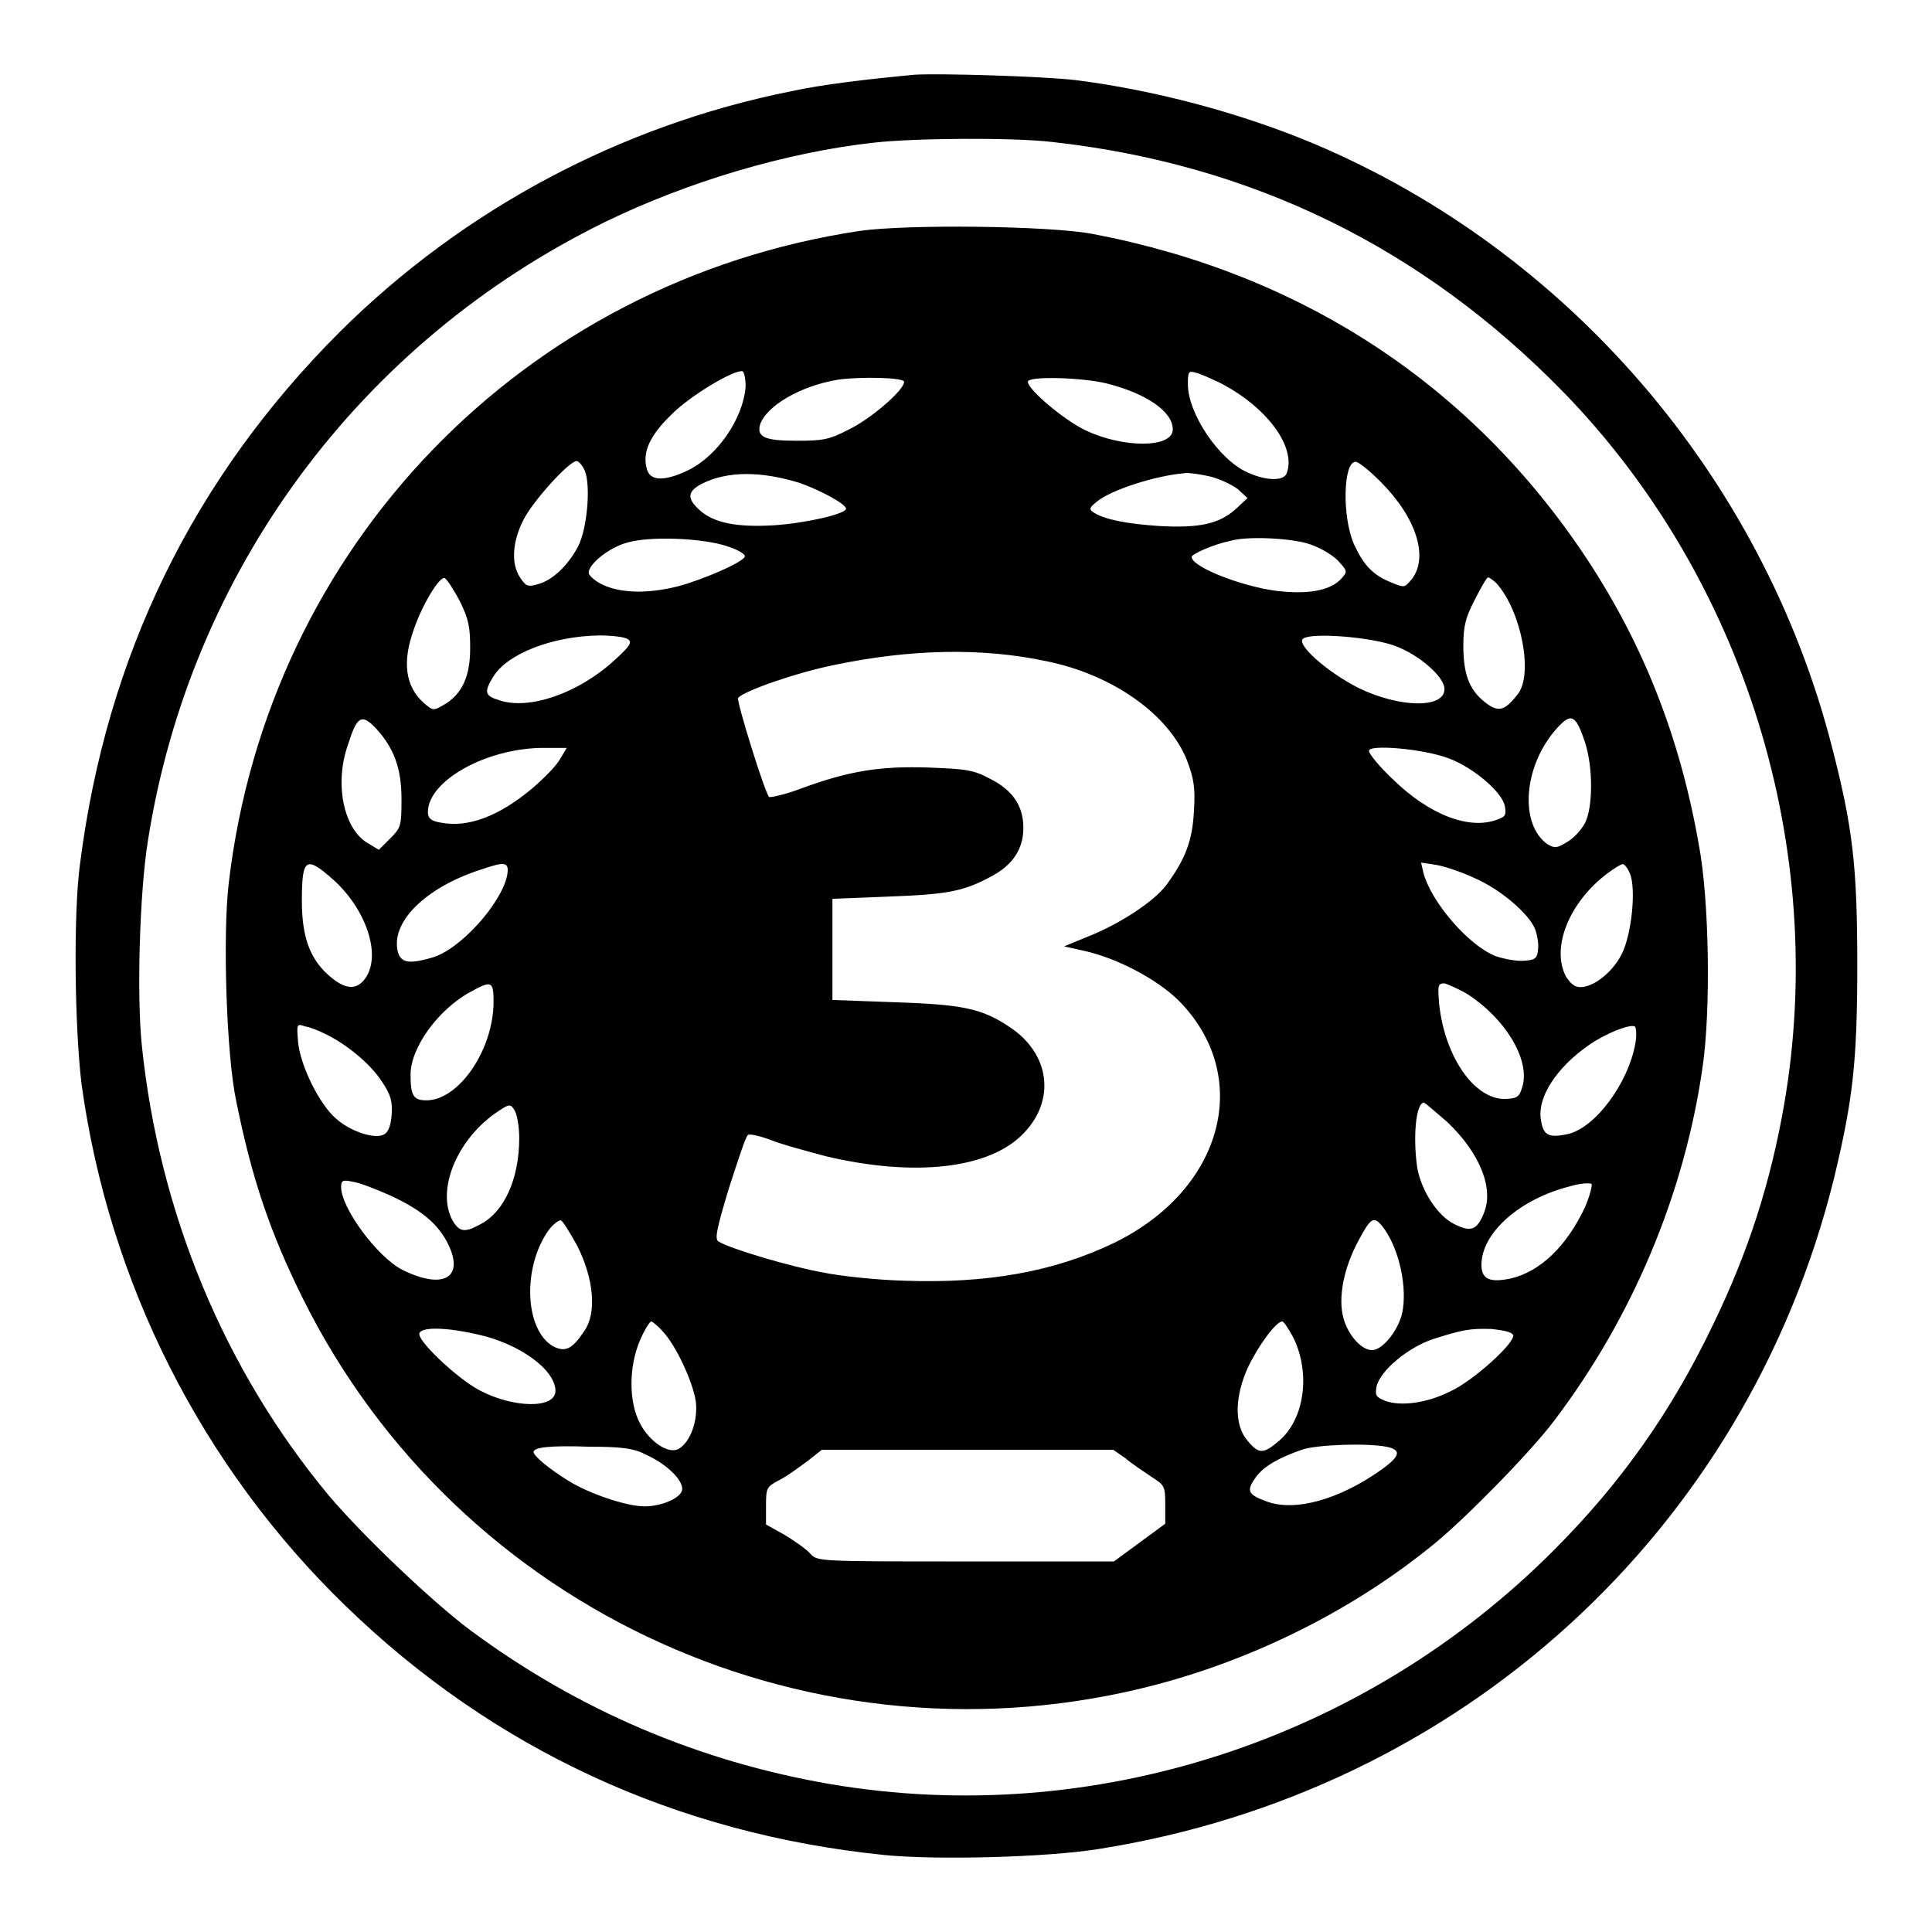
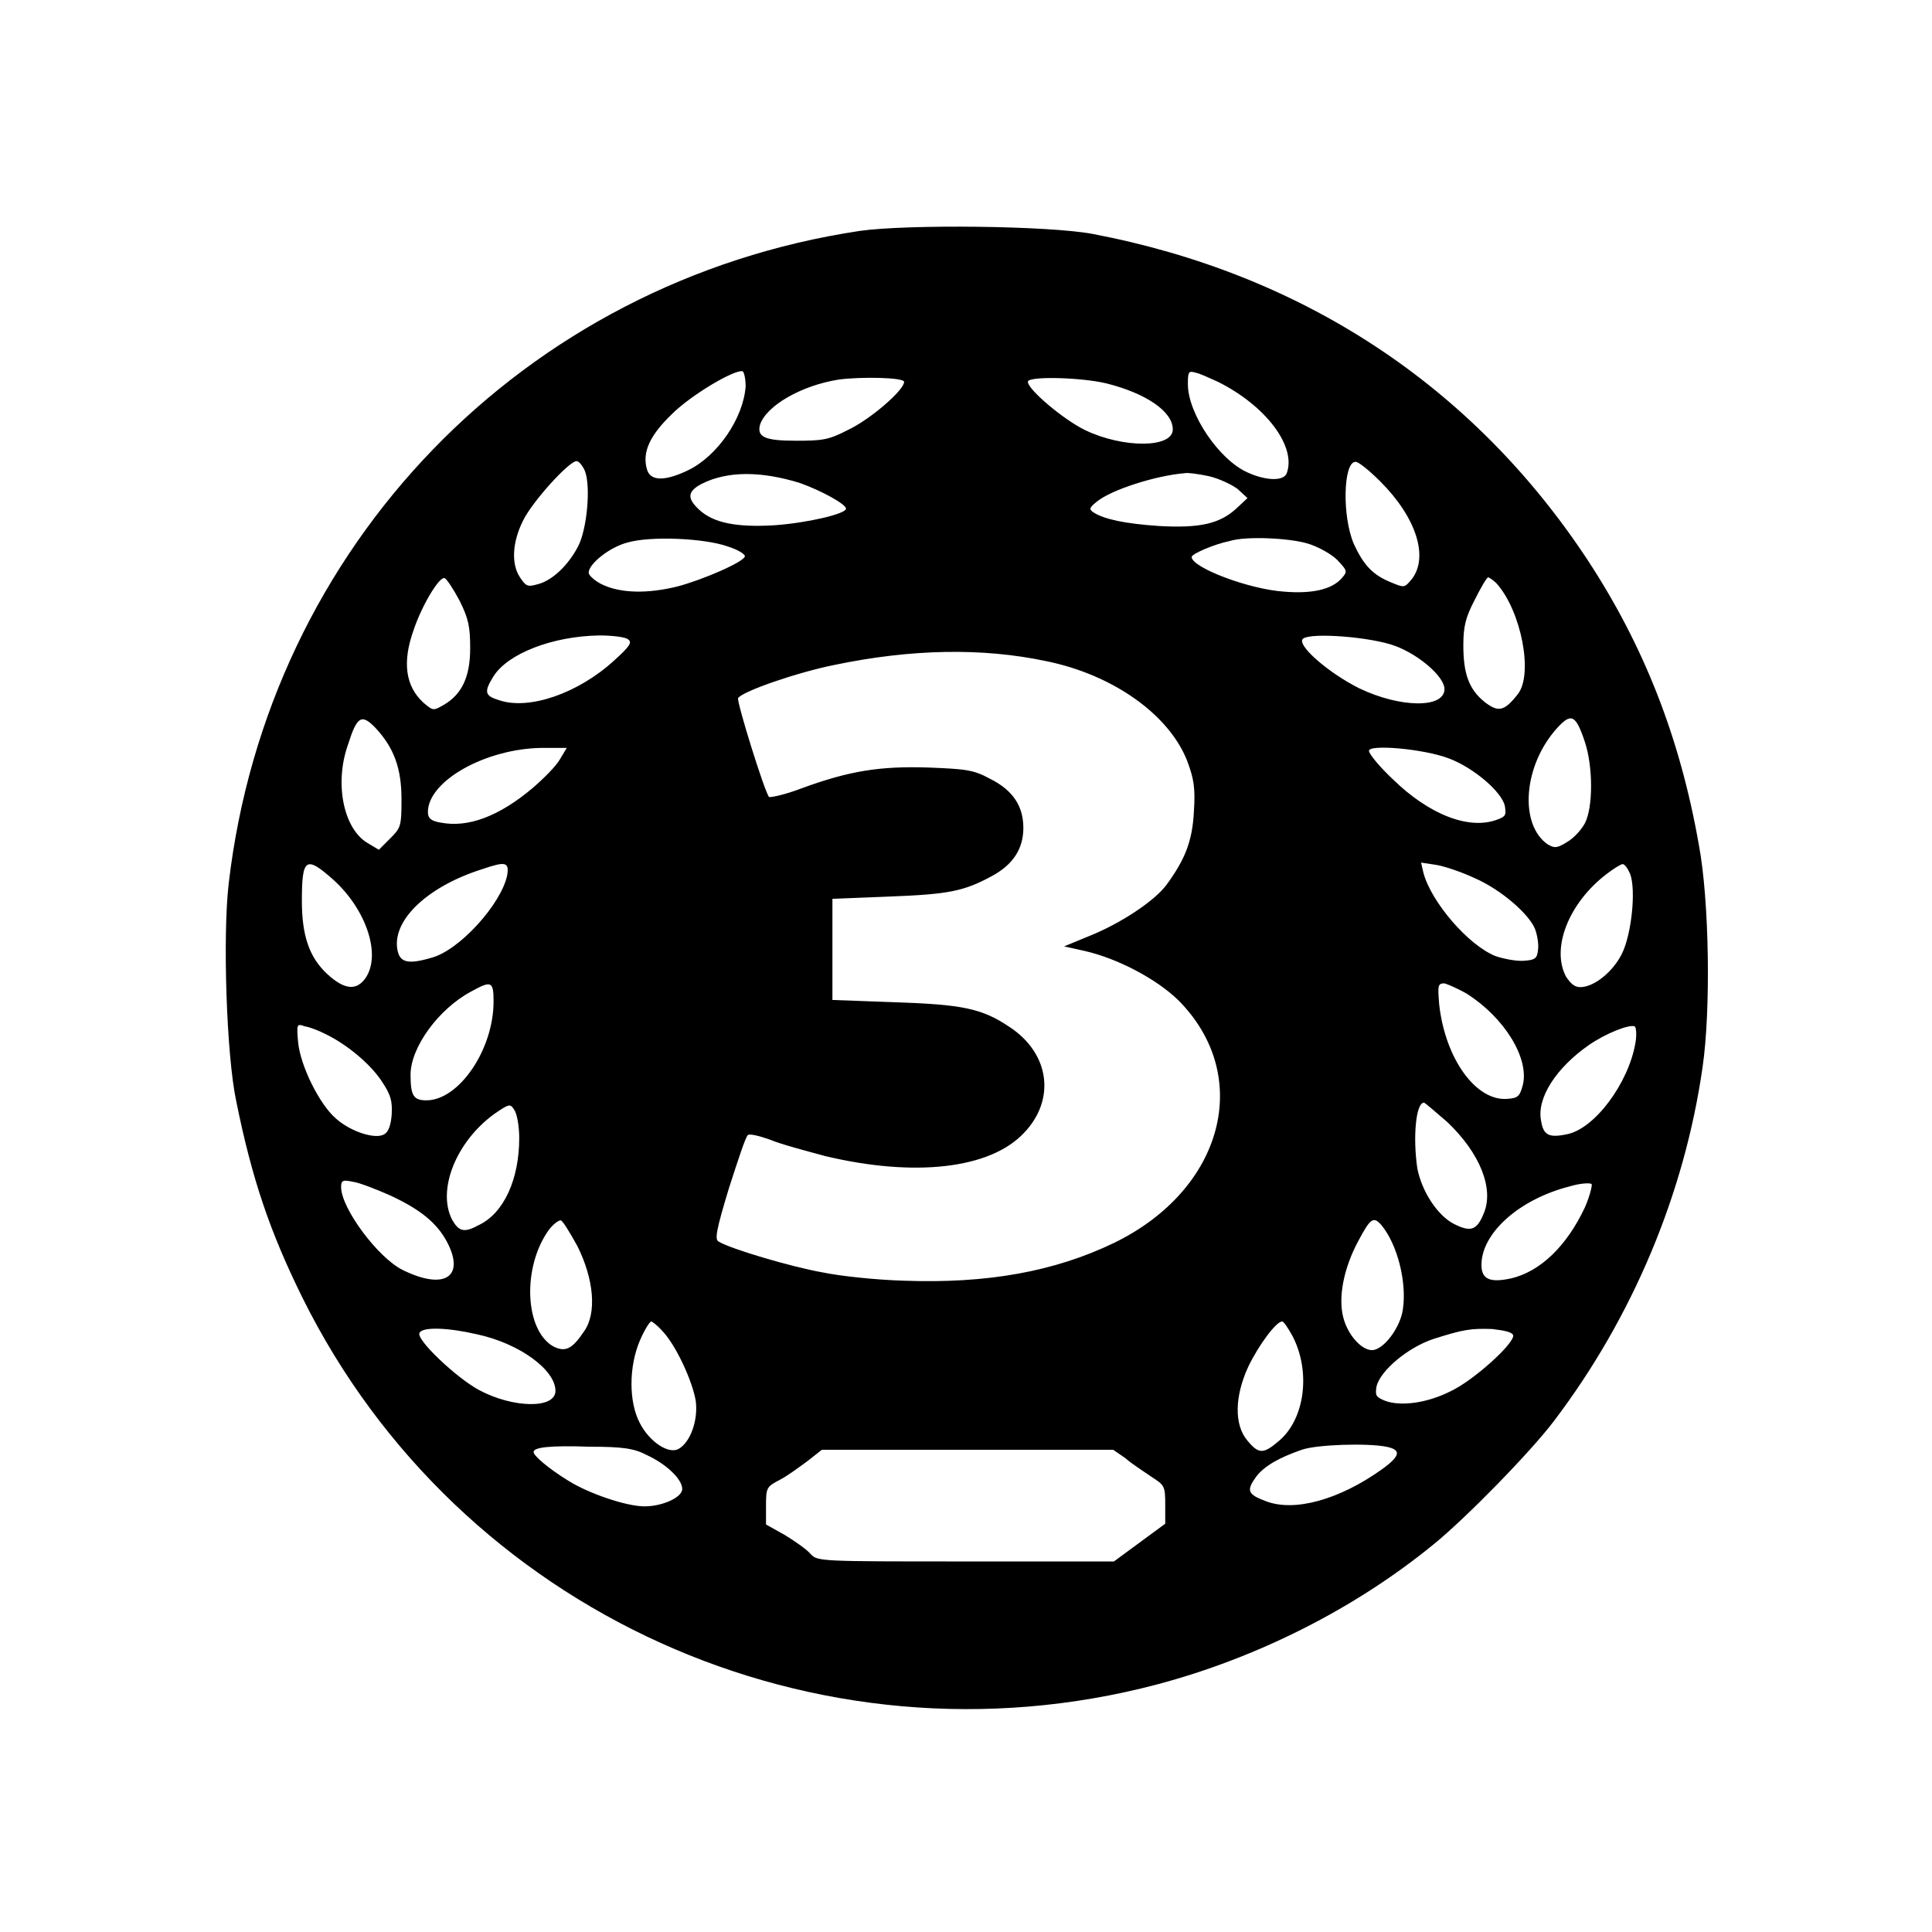
<svg xmlns="http://www.w3.org/2000/svg" version="1.1" x="0px" y="0px" viewBox="0 0 256 256" enable-background="new 0 0 256 256" xml:space="preserve">
  <g>
    <g>
      <g>
-         <path fill="#000000" d="M121.2,9.9c-6.4,0.6-12.3,1.3-16.4,2.2C82.3,16.6,61.4,27.7,45,44c-19.4,19.4-30.9,42.9-34.4,70.5c-0.9,6.7-0.7,21.6,0.2,29.1c3.6,26.3,15.9,50.7,35,69.2c19.6,19,43.8,30.2,71.4,33c7,0.7,21.6,0.3,28.4-0.8c48-7.6,85.8-42.1,97.4-88.8c2.5-10.4,3.1-15.4,3.1-28.3c0-13.2-0.6-18.3-3.4-29.1C233.5,63.1,207.7,33.2,174,19c-9.8-4.1-21.2-7.1-31.6-8.4C137.9,10.1,124.6,9.7,121.2,9.9z M139.3,18.8c26.5,2.9,49.2,14,67.9,33.2c23.9,24.6,35.1,60.4,29.2,94.4c-1.8,10.3-4.7,19.4-9.4,29.1c-5.5,11.5-12.2,21-21.1,29.9c-25.2,25.3-61.2,36.9-95.9,31c-17.4-3-33.4-9.8-47.7-20.4c-5.2-3.9-14.3-12.6-18.7-17.8c-13.9-16.7-22.5-37.5-24.8-59.6c-0.7-6.7-0.3-20.4,0.8-27.2c5.6-35.7,28.1-66.1,60.6-82c10.9-5.3,23.9-9.2,35.6-10.5C121.1,18.3,134.1,18.2,139.3,18.8z" />
        <path fill="#000000" d="M113.9,30.6c-44.5,6.7-78.4,41.7-83.6,86.5c-0.8,6.9-0.3,22.7,1,28.8c2.1,10.4,4.5,17.4,8.8,26.1c20.7,41.7,68.1,63.1,113.2,51.2c13.2-3.5,26.2-10,36.7-18.6c4.3-3.5,12.8-12.2,15.9-16.3c10.4-13.7,17.3-30.1,19.7-46.9c1.1-7.5,0.9-22.1-0.5-29.5c-2.5-14.2-7.3-26.4-14.8-37.8c-15.2-23-37.7-37.8-65.5-43.1C139,29.9,120.2,29.7,113.9,30.6z M98.8,51.2c-0.3,4.2-3.7,9.2-7.6,11.1c-3.1,1.5-5.1,1.5-5.5-0.2c-0.6-2.2,0.4-4.4,3.3-7.2c2.6-2.6,8.4-6,9.4-5.7C98.6,49.3,98.8,50.2,98.8,51.2z M161.4,50.6c6.4,3.2,10.4,8.6,9.1,12.1c-0.4,1.1-2.8,1-5.2-0.1c-3.8-1.7-7.9-7.8-7.9-11.7c0-1.7,0.1-1.8,1.1-1.5C159,49.5,160.3,50.1,161.4,50.6z M119.8,50.6c0,1.1-4.5,5-7.5,6.4c-2.5,1.3-3.4,1.4-6.8,1.4c-4.2,0-5.2-0.5-4.8-2.1c0.8-2.5,5.4-5.2,10.4-6C114,49.9,119.8,50,119.8,50.6z M146.6,50.8c5.2,1.3,8.8,3.7,8.8,6.1c0,2.5-6.6,2.5-11.6,0.1c-2.9-1.4-7.6-5.4-7.6-6.4C136.1,49.8,143.3,50,146.6,50.8z M77.5,62.4c0.8,2,0.3,7.7-0.9,10c-1.3,2.5-3.4,4.5-5.3,5c-1.4,0.4-1.6,0.3-2.4-0.9c-1.2-1.8-1-4.7,0.4-7.5c1.2-2.5,6.1-7.9,7.1-7.9C76.7,61.1,77.2,61.7,77.5,62.4z M182.9,63.8c4.8,4.8,6.4,10,4.2,12.9c-1,1.2-1,1.2-2.7,0.5c-2.5-1-3.7-2.3-5-5.1c-1.6-3.7-1.4-10.9,0.2-10.9C179.9,61.1,181.4,62.3,182.9,63.8z M106,64c2.8,1,6.1,2.8,6.1,3.4c0,0.7-5.2,1.9-9.5,2.2c-5,0.3-8.1-0.3-10-2.1c-1.6-1.5-1.5-2.4,0.4-3.4C96.4,62.4,100.8,62.4,106,64z M160.2,63.1c1.3,0.3,3,1.1,3.8,1.7l1.3,1.2l-1.5,1.4c-2.2,2-4.8,2.6-10.2,2.3c-4.5-0.3-7.3-0.9-8.7-1.8c-0.6-0.4-0.6-0.6,0.4-1.4c1.9-1.6,7.9-3.5,11.7-3.8C157.3,62.6,158.8,62.8,160.2,63.1z M96.4,72.4c1.3,0.4,2.3,1,2.3,1.3c0,0.7-5.5,3.1-8.9,4c-4,1-7.5,0.9-9.9-0.2c-1.1-0.5-1.9-1.3-1.9-1.6c0-1.2,2.8-3.4,5.1-4C86.1,71,93.3,71.3,96.4,72.4z M173.2,72c1.4,0.4,3.2,1.4,4,2.2c1.3,1.4,1.4,1.5,0.6,2.4c-1.3,1.5-3.9,2.1-7.6,1.8c-4.7-0.3-12.3-3.2-12.3-4.6c0-0.4,3-1.7,5-2.1C165.1,71,170.8,71.3,173.2,72z M60.9,79.6c1.2,2.4,1.4,3.5,1.4,6.3c0,3.8-1.1,6.1-3.5,7.5c-1.4,0.8-1.4,0.8-2.7-0.3c-2.4-2.2-2.8-5.4-1.3-9.6c1.1-3.3,3.4-7.1,4.1-6.9C59.2,76.7,60.1,78.1,60.9,79.6z M198.3,77.3c3.3,3.7,4.9,12.1,2.8,14.7c-1.8,2.3-2.6,2.4-4.4,1c-2.1-1.7-2.8-3.8-2.8-7.5c0-2.5,0.3-3.7,1.5-6c0.8-1.6,1.6-3,1.8-3C197.3,76.5,197.9,76.9,198.3,77.3z M83.2,84.7c0.6,0.4,0.3,0.9-1.8,2.8c-4.8,4.4-11.3,6.6-15.2,5.3c-2-0.6-2.1-1.1-0.8-3.2c1.9-3,7.8-5.3,14-5.4C81.1,84.2,82.8,84.4,83.2,84.7z M184.9,85.6c3.2,1.2,6.5,4.1,6.5,5.7c0,2.6-5.9,2.5-11.3-0.1c-4.2-2.1-8.5-5.9-7.4-6.6C173.9,83.8,181.7,84.4,184.9,85.6z M138.6,87.6c8.9,1.8,16.3,7.1,18.7,13.2c0.9,2.4,1.1,3.6,0.9,6.7c-0.2,4-1.2,6.4-3.6,9.7c-1.6,2.2-6.2,5.2-10.2,6.8l-3.4,1.4l2.7,0.6c4.4,1,9.5,3.7,12.4,6.5c10,10,6.1,25.1-8.5,32.2c-7.9,3.8-16.8,5.4-27.8,5c-3.6-0.1-8.4-0.6-10.8-1.1c-4-0.7-12.2-3.1-13.8-4.1c-0.5-0.3-0.3-1.5,1.4-7.1c1.2-3.7,2.2-6.8,2.5-7c0.2-0.2,1.5,0.1,2.9,0.6c1.4,0.6,4.8,1.5,7.4,2.2c11.8,2.8,21.8,1.7,26.3-3.1c4.2-4.4,3.4-10.5-1.9-14c-3.7-2.5-6.3-3-15.3-3.3l-8.2-0.3v-6.7v-6.7l7.5-0.3c7.9-0.3,9.9-0.7,13.6-2.7c2.8-1.5,4.2-3.6,4.2-6.4c0-2.9-1.4-5-4.4-6.5c-2.2-1.2-3.2-1.3-8.2-1.5c-6.3-0.2-10.4,0.4-16.9,2.8c-2.1,0.8-4,1.2-4.2,1.1c-0.6-0.7-4.3-12.6-4.1-13.1c0.6-0.9,7.8-3.4,12.8-4.4C120.7,86,130.1,85.8,138.6,87.6z M210,98.3c1.1,3.3,1.1,8.7,0,10.8c-0.5,0.9-1.5,2-2.4,2.5c-1.3,0.8-1.6,0.8-2.5,0.3c-3.8-2.6-3.3-10.4,1.2-15.4C208.2,94.4,208.8,94.7,210,98.3z M49.8,96.5c2.4,2.6,3.4,5.3,3.4,9.4c0,3.6-0.1,3.8-1.5,5.2l-1.5,1.5l-1.5-0.9c-3.2-1.9-4.4-7.9-2.6-13C47.3,94.9,47.9,94.5,49.8,96.5z M74.2,100.6c-0.5,0.9-2.1,2.5-3.6,3.8c-4.5,3.8-8.6,5.3-12.2,4.6c-1.3-0.2-1.7-0.6-1.7-1.4c0-4.1,7.6-8.4,15.1-8.5l3.3,0L74.2,100.6z M192,100.5c3.2,1.2,7,4.4,7.4,6.3c0.2,1.2,0.1,1.4-1,1.8c-3.7,1.4-9-0.6-13.9-5.4c-1.7-1.6-3.1-3.3-3.1-3.7C181.3,98.6,188.6,99.2,192,100.5z M44.2,116.6c4.3,3.9,6.3,9.8,4.3,12.9c-1.2,1.8-2.8,1.7-5.1-0.4c-2.4-2.2-3.4-5.1-3.4-9.7C40,113.7,40.5,113.3,44.2,116.6z M67.2,116c-0.8,3.8-6.3,9.9-10,10.9c-3.4,1-4.4,0.6-4.6-1.5c-0.3-3.8,4.3-8,11.2-10.2C67,114.1,67.5,114.2,67.2,116z M195.5,116.4c3.4,1.5,7.1,4.7,7.9,6.7c0.3,0.8,0.5,2,0.4,2.7c-0.1,1.2-0.4,1.4-1.8,1.5c-0.9,0.1-2.6-0.2-3.8-0.6c-3.6-1.4-8.6-7.2-9.6-11.1l-0.3-1.3l2,0.3C191.5,114.8,193.8,115.6,195.5,116.4z M216,115.8c0.8,2.1,0.2,8-1.1,10.6c-1.2,2.4-3.7,4.4-5.5,4.4c-0.8,0-1.3-0.5-1.9-1.4c-2-3.8,0.4-9.8,5.4-13.6c0.9-0.7,1.9-1.3,2.1-1.3C215.3,114.5,215.7,115.1,216,115.8z M65.4,132.7c0,6.4-4.6,13.1-8.9,13.1c-1.7,0-2.1-0.6-2.1-3.4c0-3.6,3.7-8.7,8-11C65.1,129.9,65.4,130,65.4,132.7z M194.4,131.7c5,3.2,8.2,8.5,7.4,12c-0.4,1.5-0.6,1.8-2,1.9c-4.2,0.4-8.3-5.3-9.1-12.5c-0.2-2.5-0.2-2.8,0.7-2.8C191.8,130.4,193.2,131,194.4,131.7z M43.1,137c2.9,1.4,6,4,7.5,6.3c1.2,1.8,1.4,2.6,1.3,4.4c-0.1,1.3-0.4,2.3-1,2.6c-1.1,0.7-4.4-0.3-6.4-2.1c-2.2-1.9-4.7-7-5-10.1c-0.2-2.4-0.2-2.5,0.9-2.1C41.1,136.1,42.3,136.6,43.1,137z M216.7,138.2c-0.9,5.3-5.4,11.4-9.1,12.1c-2.4,0.5-3.1,0.1-3.4-1.8c-0.6-3,2-7,6.3-10c2.3-1.6,5.4-2.8,6.1-2.5C216.8,136.1,216.9,137.1,216.7,138.2z M68.8,150.8c0,5.4-2,9.9-5.3,11.5c-2,1.1-2.7,0.9-3.6-0.7c-2-3.9,0.5-10.3,5.6-14c1.9-1.3,2.1-1.4,2.6-0.6C68.5,147.5,68.8,149.2,68.8,150.8z M191.8,148.7c4.3,4.1,6.2,8.8,4.8,12.1c-0.9,2.2-1.7,2.5-3.9,1.4c-2.2-1.1-4.3-4.3-4.9-7.4c-0.6-4.1-0.2-8.7,0.9-8.7C188.9,146.2,190.3,147.4,191.8,148.7z M51.7,158.4c4.1,1.9,6.2,3.7,7.5,6.1c2.5,4.7-0.3,6.5-5.8,3.8c-3.3-1.6-8.2-8.2-8.2-11c0-0.9,0.2-1,1.6-0.7C47.6,156.7,49.9,157.6,51.7,158.4z M210,160c-2.4,5.1-5.9,8.5-9.8,9.4c-2.8,0.6-3.9,0.1-3.9-1.8c0-4.2,5-8.7,11.7-10.4c1.3-0.4,2.7-0.5,2.9-0.3C211,157,210.7,158.4,210,160z M76.5,165.1c2.2,4.4,2.6,8.9,0.9,11.3c-1.6,2.4-2.5,2.8-4.1,2c-3.8-2.2-4.1-10.5-0.6-15.4c0.6-0.8,1.3-1.3,1.6-1.3C74.6,161.8,75.5,163.3,76.5,165.1z M183.1,162.4c2.1,2.6,3.3,7.5,2.8,11c-0.3,2.5-2.6,5.5-4.1,5.5c-1.4,0-3.2-2-3.8-4.3c-0.7-2.6,0-6.5,2-10.2C181.6,161.4,182,161.1,183.1,162.4z M87.8,176.4c1.8,1.9,4,6.7,4.4,9.3c0.3,2.5-0.7,5.4-2.3,6.3c-1.3,0.7-3.8-0.9-5.1-3.4c-1.5-2.8-1.5-7.5,0-11c0.6-1.4,1.3-2.5,1.5-2.5C86.4,175.1,87.1,175.6,87.8,176.4z M171.3,177.1c2.4,4.7,1.6,10.9-1.8,13.8c-2.1,1.8-2.7,1.8-4.2,0c-1.8-2.1-1.7-5.9,0.1-9.8c1.4-2.9,3.7-6,4.5-6C170.1,175.1,170.7,176,171.3,177.1z M63.2,176.8c5.6,1.2,10.4,4.7,10.4,7.5c0,2.4-5.6,2.3-10.1-0.1c-3-1.6-8.5-6.8-7.9-7.6C56,175.8,59.3,175.9,63.2,176.8z M200.5,176.9c0.3,1-5.3,6.1-8.4,7.5c-3,1.5-6.5,2-8.6,1.2c-1.2-0.5-1.3-0.7-1.1-1.9c0.5-2.1,4.2-5.2,7.6-6.3c3.8-1.2,4.8-1.4,7.7-1.3C199.4,176.3,200.3,176.5,200.5,176.9z M85.7,192.8c2.6,1.2,4.7,3.2,4.7,4.5c0,1.1-2.6,2.3-5,2.3c-2.4,0-7.4-1.7-10.1-3.4c-2.6-1.6-4.6-3.3-4.6-3.8c0-0.6,2-0.9,7.5-0.7C82.4,191.7,84,191.9,85.7,192.8z M183.7,191.7c2,0.4,1.9,1.2-0.6,3c-5.6,4-11.6,5.7-15.4,4.2c-2.4-0.9-2.6-1.4-1.2-3.3c1.1-1.4,3.1-2.5,6-3.5C174.5,191.4,181.2,191.2,183.7,191.7z M149.1,193.2c0.9,0.8,2.5,1.8,3.5,2.5c1.7,1.1,1.8,1.2,1.8,3.7v2.5l-3.4,2.5l-3.4,2.5H128c-19.4,0-19.7,0-20.6-1c-0.5-0.6-2.1-1.7-3.4-2.5l-2.5-1.4v-2.5c0-2.4,0.1-2.5,1.8-3.4c1-0.5,2.6-1.7,3.7-2.5l1.9-1.5h19.3h19.3L149.1,193.2z" />
      </g>
    </g>
  </g>
</svg>